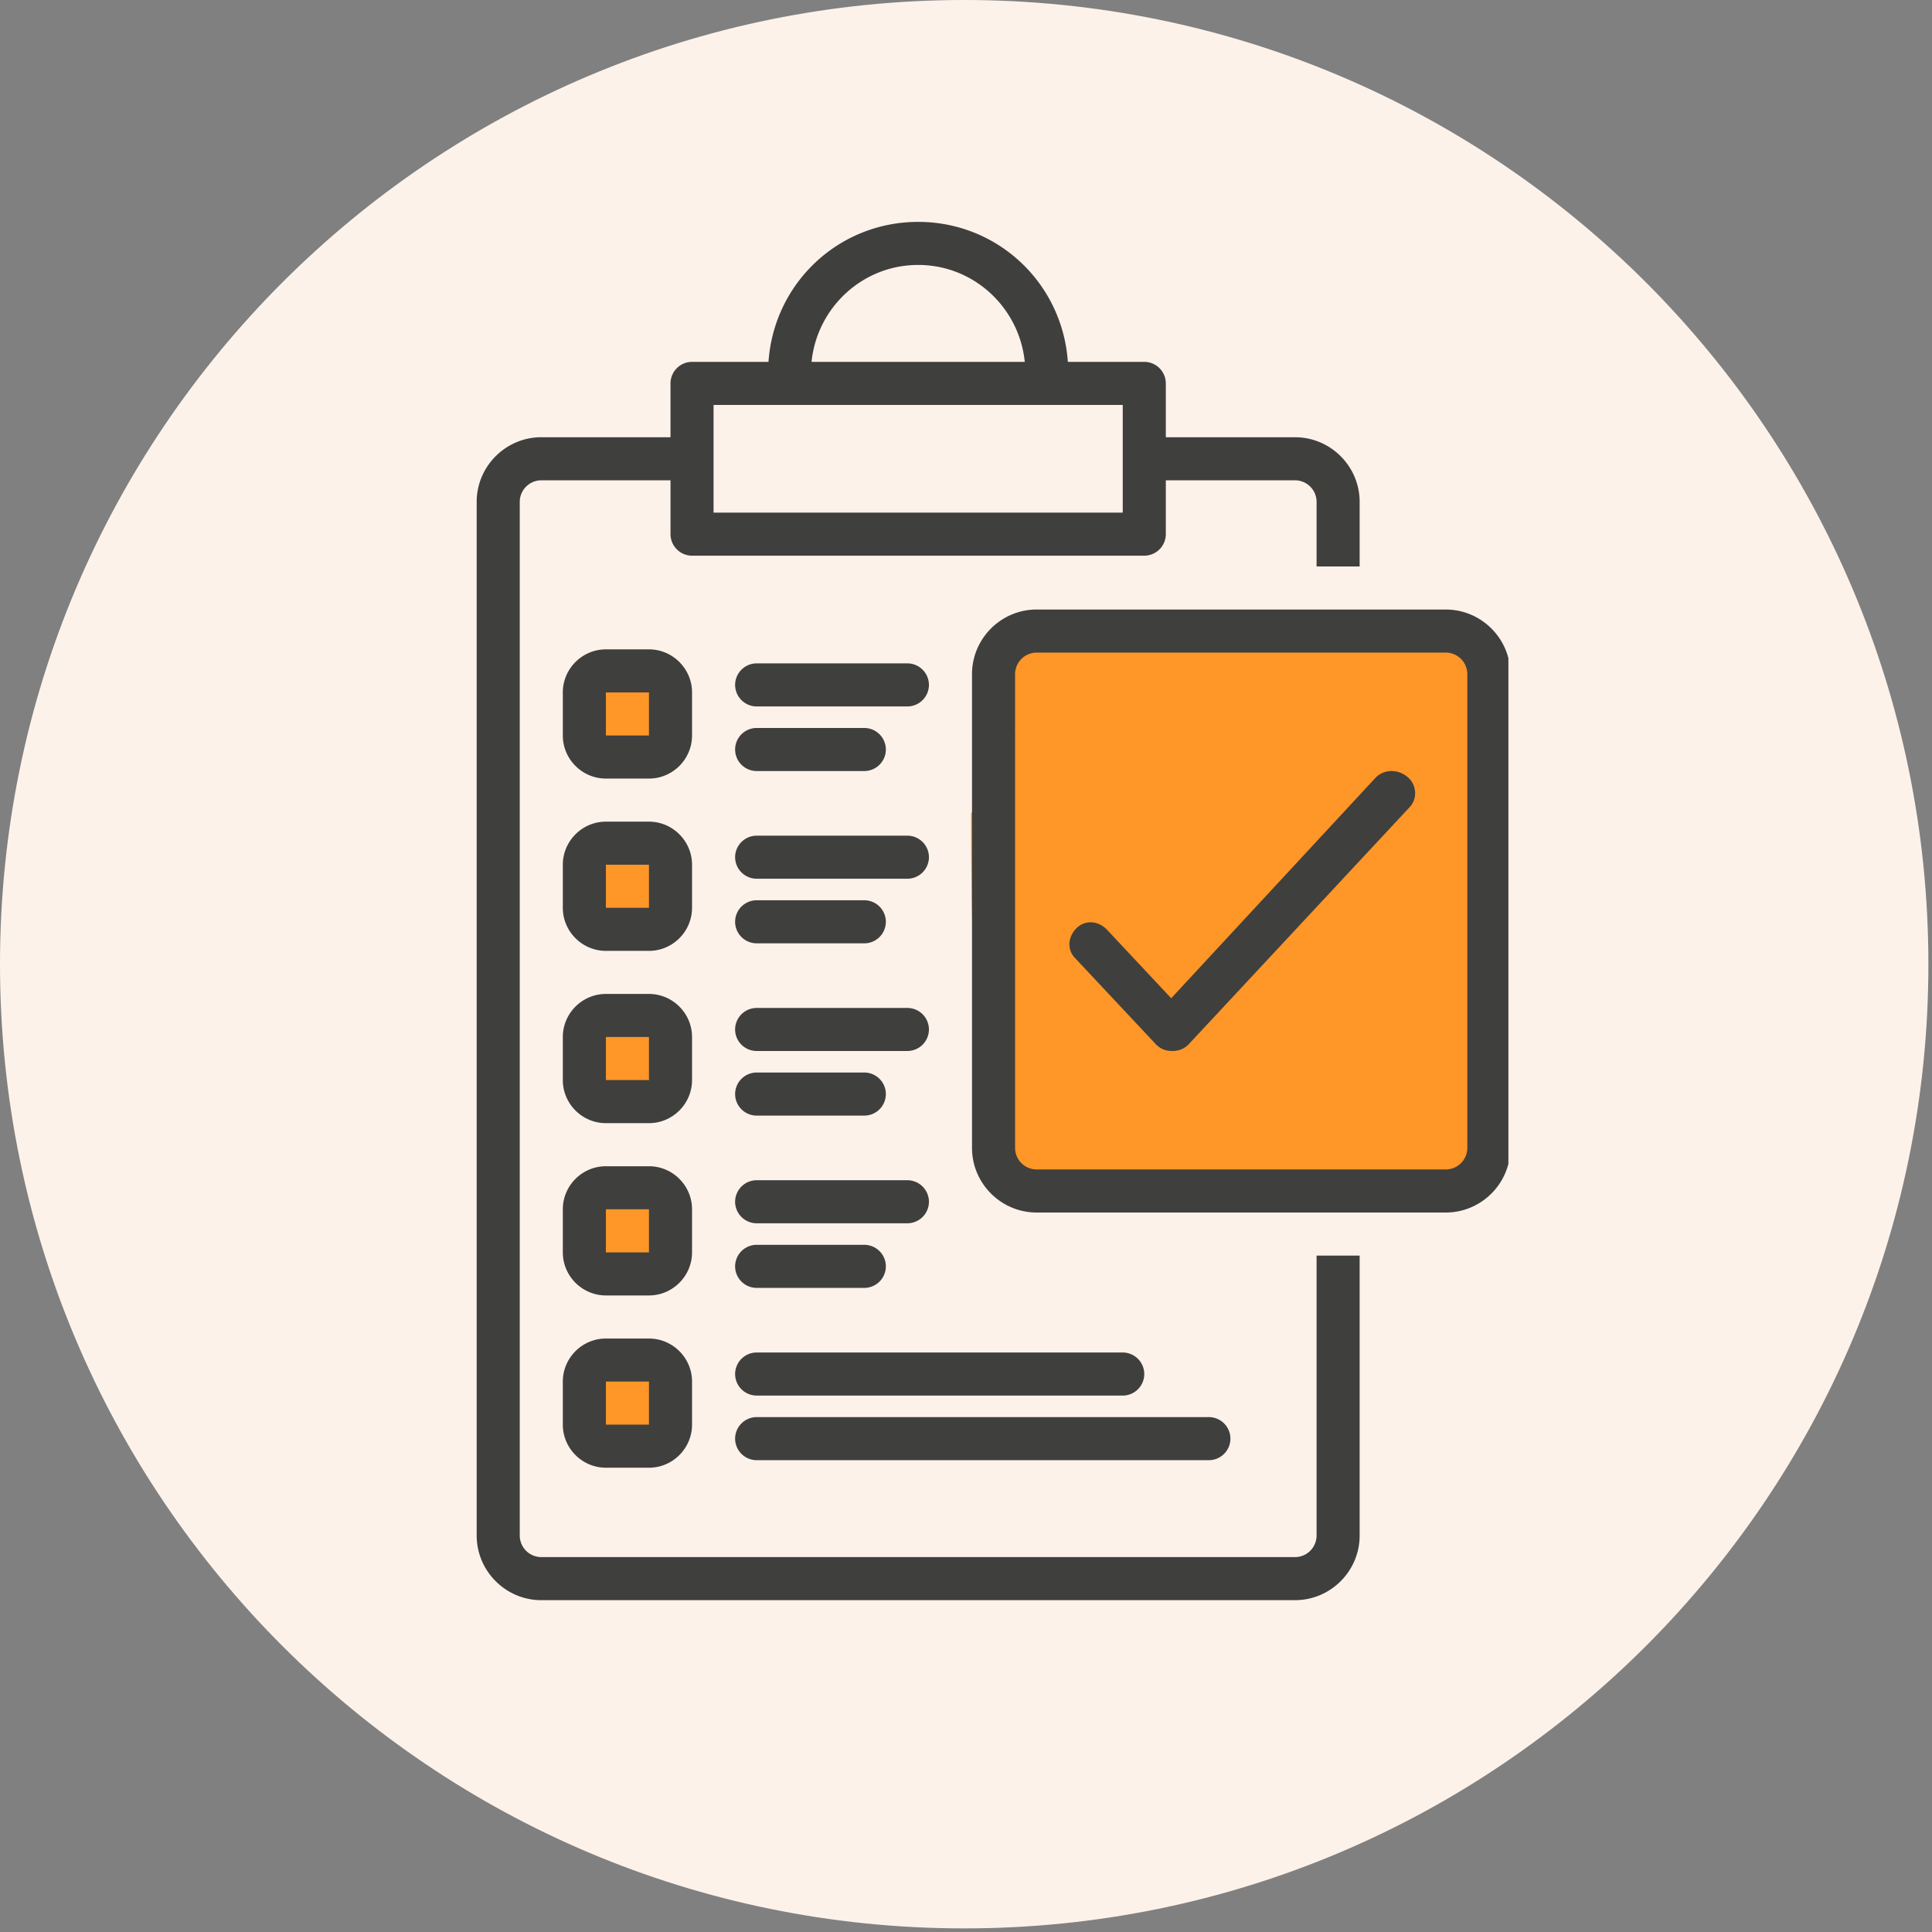
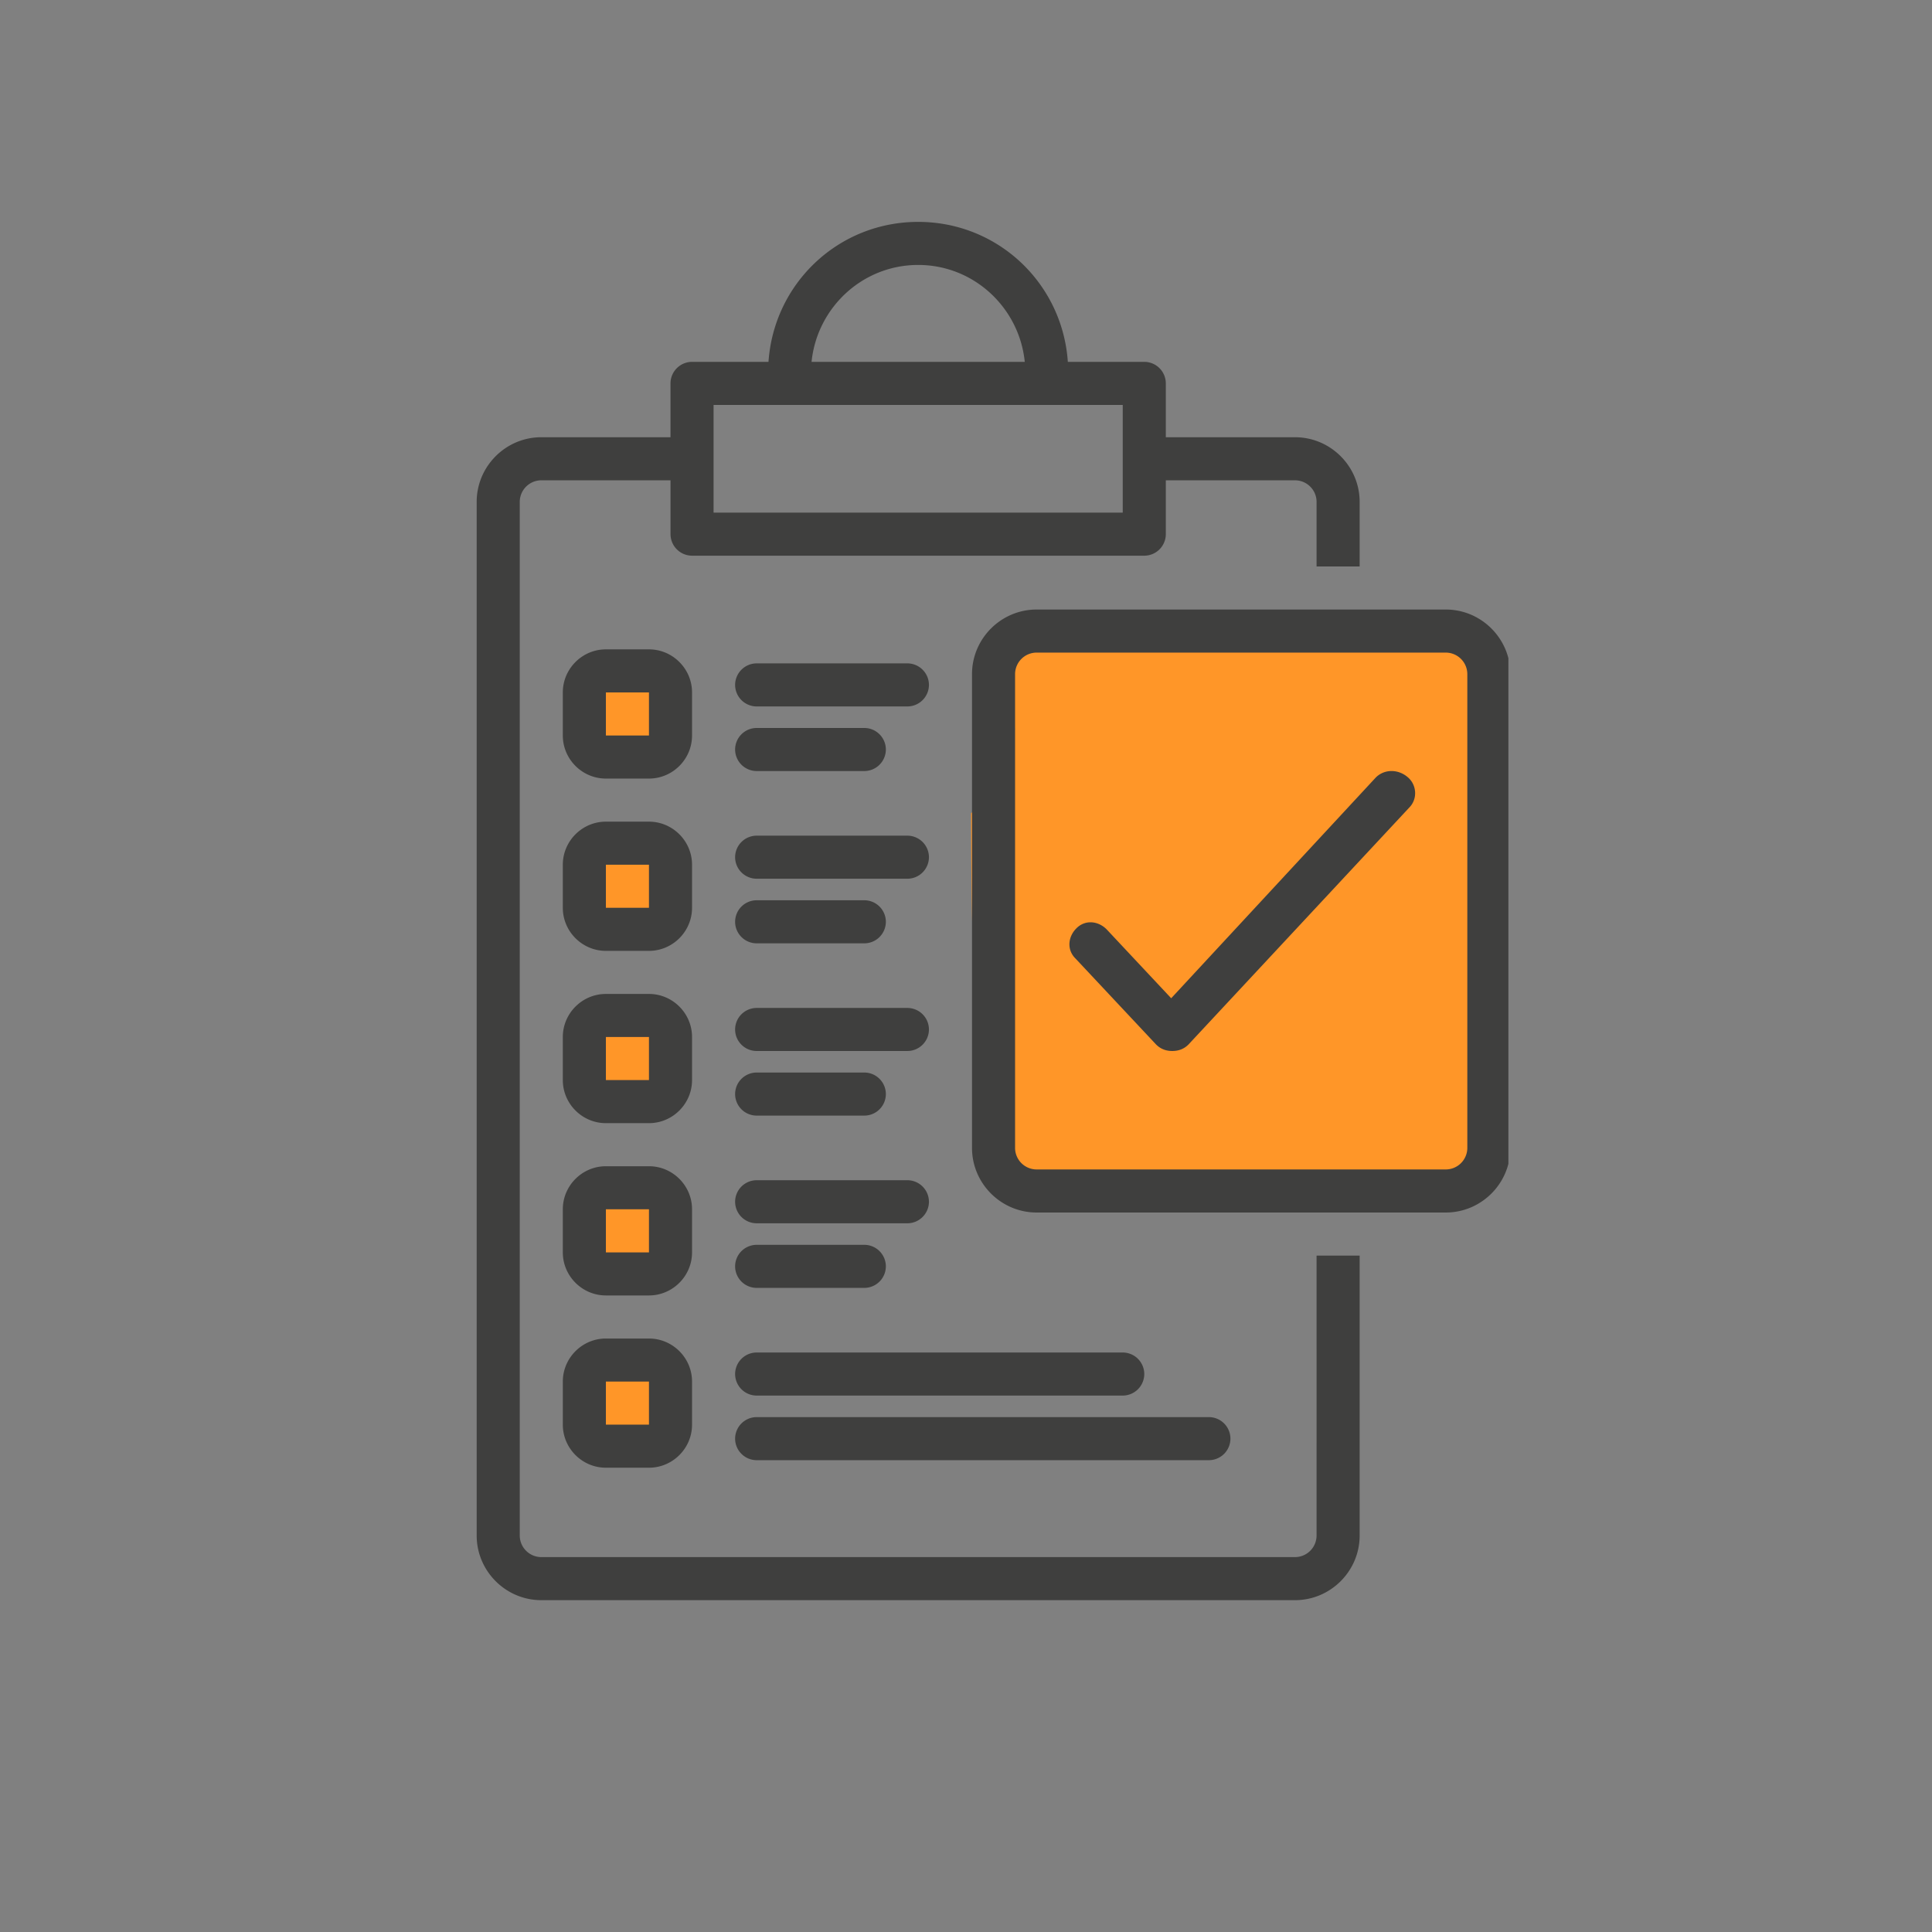
<svg xmlns="http://www.w3.org/2000/svg" width="385" height="385" version="1.0" viewBox="0 0 288.75 288.75">
  <rect x="0" y="0" width="288.75" height="288.75" fill="#808080" stroke="none" />
  <defs>
    <clipPath id="a">
-       <path d="M0 0h288.21v288.21H0Zm0 0" />
-     </clipPath>
+       </clipPath>
    <clipPath id="b">
-       <path d="M144.105 0C64.52 0 0 64.52 0 144.105c0 79.586 64.52 144.106 144.105 144.106 79.586 0 144.106-64.52 144.106-144.106C288.21 64.52 223.69 0 144.105 0m0 0" />
-     </clipPath>
+       </clipPath>
    <clipPath id="c">
      <path d="M86.695 100.387h10.852v10.984H86.695Zm0 0" />
    </clipPath>
    <clipPath id="d">
      <path d="M97.484 104.227c0 3.507-.437 4.386-.949 5.043a5.6 5.6 0 0 1-2.047 1.609 5.3 5.3 0 0 1-2.558.437c-.875 0-1.825-.293-2.559-.73-.73-.438-1.387-1.168-1.824-1.902a5.8 5.8 0 0 1-.805-2.485c0-.875.145-1.824.512-2.554a5.56 5.56 0 0 1 1.605-2.047c.66-.586 1.536-.95 2.414-1.098.805-.145 1.754-.145 2.63.148.804.22 2.195 1.387 2.195 1.387" />
    </clipPath>
    <clipPath id="e">
      <path d="M89.617 100.387h10.852v10.984H89.617Zm0 0" />
    </clipPath>
    <clipPath id="f">
      <path d="M100.406 104.227c0 3.507-.437 4.386-.949 5.043-.512.656-1.316 1.242-2.047 1.609-.8.363-1.754.512-2.555.437-.878 0-1.828-.293-2.558-.73-.73-.438-1.39-1.168-1.828-1.902a5.9 5.9 0 0 1-.805-2.485c-.07-.875.148-1.824.512-2.554.293-.805.949-1.536 1.61-2.047.655-.586 1.534-.95 2.41-1.098.804-.145 1.753-.145 2.558.148.805.22 2.266 1.387 2.266 1.387" />
    </clipPath>
    <clipPath id="g">
      <path d="M88.668 127.5h10.723v11.047H88.668Zm0 0" />
    </clipPath>
    <clipPath id="h">
      <path d="M99.383 131.414c0 3.434-.363 4.313-.875 4.969-.512.73-1.317 1.316-2.047 1.68-.805.292-1.754.511-2.629.437a6.2 6.2 0 0 1-2.484-.8 5.46 5.46 0 0 1-1.828-1.829 6.2 6.2 0 0 1-.805-2.484c-.074-.88.144-1.828.437-2.633.368-.73.953-1.535 1.684-2.043.656-.512 1.531-.879 2.336-1.098.879-.148 1.828-.074 2.633.219.804.219 2.265 1.316 2.265 1.316" />
    </clipPath>
    <clipPath id="i">
      <path d="M88.668 152.723h10.723v11.047H88.668Zm0 0" />
    </clipPath>
    <clipPath id="j">
      <path d="M99.383 156.625c0 3.434-.363 4.313-.875 5.043-.512.656-1.317 1.242-2.047 1.61-.805.288-1.754.511-2.629.437a6.2 6.2 0 0 1-2.484-.805 5.4 5.4 0 0 1-1.828-1.828 6.2 6.2 0 0 1-.805-2.484c-.074-.875.144-1.825.437-2.63.368-.73.953-1.534 1.684-2.046.656-.512 1.531-.879 2.336-1.024a4.63 4.63 0 0 1 2.633.145c.804.223 2.265 1.316 2.265 1.316" />
    </clipPath>
    <clipPath id="k">
      <path d="M88.668 177.934h10.723v11.046H88.668Zm0 0" />
    </clipPath>
    <clipPath id="l">
-       <path d="M99.383 181.84c0 3.433-.363 4.308-.875 5.039-.512.66-1.317 1.242-2.047 1.61-.805.366-1.754.511-2.629.437-.805 0-1.754-.293-2.484-.73-.735-.438-1.391-1.169-1.828-1.9a6.3 6.3 0 0 1-.805-2.483c-.074-.88.144-1.829.437-2.56.368-.804.953-1.608 1.684-2.12.656-.512 1.531-.875 2.336-1.024a4.6 4.6 0 0 1 2.633.149c.804.219 2.265 1.316 2.265 1.316" />
-     </clipPath>
+       </clipPath>
    <clipPath id="m">
      <path d="M88.668 205.11h10.723v11.05H88.668Zm0 0" />
    </clipPath>
    <clipPath id="n">
      <path d="M99.383 209.023c0 3.434-.363 4.313-.875 4.97-.512.66-1.317 1.316-2.047 1.609-.805.363-1.754.582-2.629.511a6.2 6.2 0 0 1-2.484-.804 5.4 5.4 0 0 1-1.828-1.829 6.2 6.2 0 0 1-.805-2.484c-.074-.875.144-1.828.437-2.629.368-.73.953-1.535 1.684-2.047.656-.511 1.531-.949 2.336-1.097a6.4 6.4 0 0 1 2.633.148c.804.29 2.265 1.387 2.265 1.387" />
    </clipPath>
    <clipPath id="o">
      <path d="M90.203 152.422H101v11.047H90.203Zm0 0" />
    </clipPath>
    <clipPath id="p">
      <path d="M100.992 156.332c0 3.438-.437 4.313-.949 4.969a5.1 5.1 0 0 1-2.047 1.683c-.805.293-1.754.512-2.558.438-.876-.074-1.825-.367-2.56-.805a5.4 5.4 0 0 1-1.823-1.824 6.2 6.2 0 0 1-.805-2.488c0-.875.145-1.825.512-2.63.363-.73.949-1.534 1.605-2.046.66-.512 1.535-.875 2.414-1.098a5.1 5.1 0 0 1 2.559.223c.875.219 2.265 1.312 2.265 1.312" />
    </clipPath>
    <clipPath id="q">
      <path d="M89.547 127.063h10.851v10.98H89.547Zm0 0" />
    </clipPath>
    <clipPath id="r">
      <path d="M100.336 130.902c0 3.434-.367 4.383-.953 5.043a5.55 5.55 0 0 1-2.043 1.606 5.24 5.24 0 0 1-2.559.437c-.879 0-1.828-.289-2.558-.73-.657-.438-1.387-1.168-1.828-1.899a5.84 5.84 0 0 1-.801-2.484c0-.879.144-1.828.511-2.559.364-.804.95-1.535 1.606-2.117.656-.512 1.535-.879 2.41-1.023.805-.149 1.828-.149 2.633.144.805.22 2.191 1.317 2.191 1.317" />
    </clipPath>
    <clipPath id="s">
      <path d="M86.84 153.078h10.722v11.047H86.84Zm0 0" />
    </clipPath>
    <clipPath id="t">
      <path d="M97.559 156.992c0 3.434-.368 4.309-.88 4.969-.511.656-1.312 1.316-2.117 1.605-.73.368-1.683.586-2.558.512a6.2 6.2 0 0 1-2.484-.8c-.73-.442-1.461-1.098-1.903-1.829-.437-.73-.73-1.68-.73-2.484-.07-.88.074-1.828.441-2.633.363-.73.95-1.535 1.606-2.047.73-.508 1.609-.95 2.414-1.094a6.3 6.3 0 0 1 2.629.145c.804.293 2.265 1.39 2.265 1.39" />
    </clipPath>
    <clipPath id="u">
      <path d="M88.742 177.34h10.852v11.05H88.742Zm0 0" />
    </clipPath>
    <clipPath id="v">
      <path d="M99.531 181.254c0 3.434-.437 4.312-.949 5.043a5.56 5.56 0 0 1-2.047 1.605c-.805.293-1.754.512-2.558.442-.875-.074-1.829-.367-2.559-.805a5.44 5.44 0 0 1-1.824-1.828 6.1 6.1 0 0 1-.805-2.484c0-.88.145-1.829.512-2.633.363-.73.949-1.531 1.605-2.043.66-.512 1.535-.88 2.414-1.098.801-.144 1.754-.074 2.63.219.804.219 2.19 1.316 2.19 1.316" />
    </clipPath>
    <clipPath id="w">
      <path d="M87.133 179.168h10.851v10.984H87.133Zm0 0" />
    </clipPath>
    <clipPath id="x">
-       <path d="M97.922 183.008c0 3.508-.438 4.383-.95 5.043-.511.656-1.316 1.242-2.046 1.605a5.3 5.3 0 0 1-2.559.442c-.875 0-1.824-.293-2.555-.735-.73-.437-1.39-1.168-1.828-1.898a5.9 5.9 0 0 1-.804-2.485c0-.804.148-1.828.511-2.558.293-.805.95-1.535 1.61-2.047.656-.582 1.535-.95 2.41-1.094.805-.148 1.754-.074 2.559.145.875.219 2.265 1.39 2.265 1.39" />
-     </clipPath>
+       </clipPath>
    <clipPath id="y">
      <path d="M89.254 203.285H100v10.98H89.254Zm0 0" />
    </clipPath>
    <clipPath id="z">
      <path d="M99.969 207.125c.074 3.508-.364 4.383-.875 5.043-.512.656-1.317 1.242-2.047 1.605-.805.368-1.754.512-2.633.438-.8 0-1.754-.29-2.484-.73-.73-.438-1.387-1.168-1.825-1.899a5.8 5.8 0 0 1-.804-2.484c-.074-.805.144-1.828.437-2.559a5.1 5.1 0 0 1 1.68-2.047c.66-.586 1.535-.949 2.34-1.094a6.3 6.3 0 0 1 2.629.145c.804.219 2.265 1.387 2.265 1.387" />
    </clipPath>
    <clipPath id="A">
      <path d="M87 203.137h10.773v10.984H87Zm0 0" />
    </clipPath>
    <clipPath id="B">
      <path d="M97.703 206.977c.074 3.437-.363 4.386-.875 5.043-.512.656-1.316 1.242-2.047 1.609a5.43 5.43 0 0 1-2.633.437c-.8 0-1.753-.293-2.484-.73-.73-.438-1.387-1.168-1.824-1.902a5.8 5.8 0 0 1-.805-2.485c-.074-.875.145-1.824.438-2.554a5.9 5.9 0 0 1 1.68-2.122c.66-.511 1.534-.875 2.34-1.023.874-.145 1.827-.145 2.628.148.805.22 2.266 1.313 2.266 1.313" />
    </clipPath>
    <clipPath id="C">
      <path d="M87 176.758h10.773v10.98H87Zm0 0" />
    </clipPath>
    <clipPath id="D">
      <path d="M97.703 180.594c.074 3.437-.363 4.386-.875 5.043-.512.66-1.316 1.242-2.047 1.61a5.43 5.43 0 0 1-2.633.437c-.8 0-1.753-.293-2.484-.73-.73-.438-1.387-1.169-1.824-1.9a5.8 5.8 0 0 1-.805-2.484c-.074-.879.145-1.828.438-2.558a5.9 5.9 0 0 1 1.68-2.121c.66-.512 1.534-.875 2.34-1.024.874-.144 1.827-.144 2.628.149.805.218 2.266 1.316 2.266 1.316" />
    </clipPath>
    <clipPath id="E">
      <path d="M88.305 150.813h10.718v11.046H88.305Zm0 0" />
    </clipPath>
    <clipPath id="F">
      <path d="M99.02 154.727c0 3.433-.368 4.312-.88 4.968-.581.657-1.312 1.317-2.117 1.606-.73.367-1.68.586-2.558.512a5.84 5.84 0 0 1-2.485-.801c-.73-.442-1.46-1.098-1.898-1.828-.441-.73-.734-1.68-.734-2.485-.07-.879.074-1.828.441-2.633.363-.73.95-1.535 1.606-2.043.66-.511 1.609-.953 2.414-1.097a6.3 6.3 0 0 1 2.629.144c.804.293 2.265 1.39 2.265 1.39" />
    </clipPath>
    <clipPath id="G">
      <path d="M87.133 126.258h10.851v10.984H87.133Zm0 0" />
    </clipPath>
    <clipPath id="H">
      <path d="M97.922 130.098c0 3.433-.438 4.382-.95 5.043-.511.656-1.316 1.242-2.046 1.605a5.3 5.3 0 0 1-2.559.441c-.875 0-1.824-.292-2.555-.73-.73-.441-1.39-1.172-1.828-1.902a5.9 5.9 0 0 1-.804-2.485c0-.875.148-1.828.511-2.558.293-.801.95-1.535 1.61-2.117.656-.512 1.535-.88 2.41-1.024.805-.148 1.754-.148 2.559.145.875.218 2.265 1.316 2.265 1.316" />
    </clipPath>
    <clipPath id="I">
      <path d="M145 95.004h78.34V179H145Zm0 0" />
    </clipPath>
    <clipPath id="J">
      <path d="M145.133 121.547c6.066-6.137 6.21-6.211 6.21-6.36.075-.289-.073-.507-.144-.874 0-.88 0-2.852.293-4.313.219-1.387.656-2.777 1.242-4.09a16.6 16.6 0 0 1 2.192-3.656 20.2 20.2 0 0 1 3.07-3.07c1.094-.875 2.336-1.606 3.652-2.192a20.5 20.5 0 0 1 4.094-1.316c1.387-.219 4.309-.219 4.309-.29 0 0 4.387.29 7.308.364 4.68 0 11.696-1.316 17.688-.437 6.574.874 15.93 1.972 20.316 6.285 4.09 4.02 4.895 11.836 5.918 18.05 1.024 6.211-.144 13.008.145 19.293.293 5.993 2.488 11.836 1.61 17.684-.95 6.14-2.923 14.762-7.528 18.2-4.895 3.652-14.762 1.46-21.778 2.116-6.43.657-12.351 2.41-18.636 1.899-6.797-.582-15.856-1.606-20.606-5.55-4.386-3.657-6.433-10.599-7.968-16.227-1.461-5.625-.95-11.692-1.168-17.54-.22-5.992-.22-17.976-.22-17.976" />
    </clipPath>
    <clipPath id="K">
      <path d="M151.402 94.883h24.305v17.246h-24.305Zm0 0" />
    </clipPath>
    <clipPath id="L">
      <path d="M151.563 108.684c-.583-9.645 1.023-11.106 2.632-11.91 1.68-.805 4.09-.88 5.993-.805 1.828 0 4.019 1.172 5.335.879.95-.149 1.313-1.024 2.118-1.317 1.023-.367 2.484-.656 3.582-.437 1.093.219 2.336 1.094 3.07 1.754.437.511.73.875.95 1.535.292.949.51 2.484.218 3.578-.293 1.098-1.098 2.266-1.973 2.996-.879.66-2.414 1.098-3.363 1.172-.656.07-1.168 0-1.754-.293-.875-.367-2.266-1.39-2.848-2.121-.441-.512-.66-.95-.804-1.606-.219-.953-.293-2.484.144-3.582.367-1.023 1.317-2.12 2.266-2.703.95-.66 2.34-.949 3.434-.879 1.171.149 2.558.88 3.289 1.461.511.442.804.805 1.097 1.465.438.875.805 2.41.656 3.508-.218 1.094-.437 2.336-1.68 3.14-2.628 1.899-16.808 3.801-17.394 2.633-.363-.734 3.219-4.386 4.02-4.168.66.149.953 2.34 1.023 3.364.074.949 0 1.754-.293 2.484-.289.73-.875 1.535-1.46 2.047-.583.512-1.387.95-2.192 1.094-1.098.148-2.629.074-3.652-.512-1.024-.512-2.415-2.777-2.415-2.777" />
    </clipPath>
    <clipPath id="M">
      <path d="M149.242 95.7h11.598v13.37h-11.598Zm0 0" />
    </clipPath>
    <clipPath id="N">
      <path d="M159.164 98.82c1.68 6.137.875 8.184-.219 9.063-1.097.875-3.433 1.312-4.75.875-1.39-.363-3.07-2.047-3.437-3.434-.438-1.316 0-3.656.879-4.75.949-1.097 3.07-2.047 4.457-1.902 1.46.148 3.433 1.39 4.094 2.633.73 1.242.804 3.582.144 4.824-.656 1.312-2.629 2.555-3.945 2.848-1.098.218-2.34-.145-3.215-.657-.95-.511-1.61-1.39-2.266-2.41-.73-1.39-1.754-3.875-1.61-5.484.075-1.242.806-2.485 1.536-3.285.586-.66 1.39-1.024 2.121-1.246.805-.22 1.68-.22 2.484-.07a5.3 5.3 0 0 1 2.266 1.023c.582.511 1.461 1.972 1.461 1.972" />
    </clipPath>
    <clipPath id="O">
      <path d="M202.023 95.668h20.715v21.644h-20.715Zm0 0" />
    </clipPath>
    <clipPath id="P">
      <path d="M207.395 95.75c9.503.145 12.351.438 13.593 1.754 1.172 1.168 1.098 3.363 1.39 5.117.294 1.754.22 3.578.22 5.332 0 1.684.218 3.656-.149 4.973-.219 1.02-.582 1.754-1.242 2.41-.8.805-2.41 1.605-3.508 1.828-.949.145-1.824 0-2.703-.293-.805-.367-1.605-.879-2.191-1.535s-1.024-1.535-1.243-2.41c-.218-.953-.218-2.121.145-3.07.367-1.098 1.39-2.266 2.195-2.852.508-.438.95-.656 1.606-.805.949-.144 2.558-.219 3.582.219 1.023.441 2.191 1.535 2.703 2.266.437.586.586 1.023.73 1.754.075.953.075 2.488-.437 3.507-.438 1.024-1.461 2.121-2.414 2.633-1.02.512-2.629.656-3.578.586-.66-.074-1.098-.223-1.684-.586-.8-.512-1.972-1.61-2.484-2.633-.438-1.02-.512-2.554-.363-3.507.074-.731.292-1.168.656-1.754.586-.73 1.683-1.899 2.703-2.266 1.098-.438 2.488-.508 3.582-.219 1.098.293 2.266 1.098 2.996 2.047.66.879 1.098 2.266 1.098 3.363.074.95-.22 1.825-.586 2.63-.438.73-1.024 1.46-1.828 1.972-.95.586-2.63 1.098-3.871.953-1.168-.148-2.704-1.023-3.508-1.828-.657-.656-.95-1.242-1.243-2.41-.585-2.266-.804-11.035-.074-11.258.586-.145 3.29 3.8 2.778 4.605-.586 1.024-6.578.22-8.403-.293-1.023-.293-1.61-.73-2.195-1.242-.582-.582-1.094-1.316-1.313-2.117-.292-.73-.367-1.683-.292-2.414.144-.805.511-1.68 1.023-2.336.437-.66 1.168-1.242 1.898-1.61.73-.292 2.41-.511 2.41-.511" />
    </clipPath>
    <clipPath id="Q">
      <path d="M205.621 160.746h16.645v16.215H205.62Zm0 0" />
    </clipPath>
    <clipPath id="R">
      <path d="M222.23 166.855c-3.726 9.5-7.453 10.012-7.89 9.649-.149-.149.293-.73.144-.805-.293-.219-2.117 1.168-3.214 1.242-1.024.075-2.41-.363-3.29-.949-.875-.66-1.68-1.902-2.046-2.777-.293-.586-.293-1.024-.293-1.68.074-.953.66-2.484 1.172-3.289.363-.586.656-.879 1.242-1.172.804-.437 2.265-.949 3.36-.875 1.097 0 2.413.73 3.144 1.242.586.438.875.805 1.168 1.387.367.805.73 2.414.66 3.363 0 .657-.149 1.098-.442 1.68-.511.805-1.46 1.973-2.41 2.484-.95.442-2.484.586-3.363.512-.656-.07-1.094-.219-1.68-.582-.804-.512-1.898-1.535-2.34-2.484-.437-1.024-.582-2.414-.363-3.438.293-1.093.875-2.336 1.828-2.922 1.02-.73 3.215.075 4.09-.73.879-.73.512-2.852 1.242-3.8.73-.95 2.121-1.68 3.145-1.974.804-.218 1.68-.144 2.484.075.73.218 1.535.73 2.117 1.242.586.582 1.098 1.312 1.317 2.117.293.73.218 2.484.218 2.484" />
    </clipPath>
    <clipPath id="S">
      <path d="M148.195 155.953h16.758V178h-16.758Zm0 0" />
    </clipPath>
    <clipPath id="T">
      <path d="M160.992 161.742c-2.633 10.156-9.062 7.598-9.062 6.942 0-.657 5.406-1.899 7.379-1.829 1.316.075 2.558.586 3.363 1.098.586.363.875.73 1.242 1.317.438.8 1.024 2.335.95 3.433s-.731 2.484-1.317 3.29c-.363.51-.73.874-1.387 1.167-.805.438-2.34.88-3.433.73-1.098-.07-2.485-.874-3.215-1.46-.512-.438-.805-.805-1.098-1.461-.367-.88-.73-2.34-.586-3.434.219-1.172.879-2.414 1.684-3.144.8-.805 2.261-1.317 3.215-1.536.656-.07 1.168 0 1.753.149.583.07 1.168.219 1.68.656.805.512 1.899 1.61 2.34 2.703.363 1.024.438 2.414.145 3.508-.293 1.098-1.098 2.266-1.973 2.926-.879.73-2.121 1.023-3.363 1.168-1.313.074-2.704-.145-4.239-.586-1.972-.656-5.261-1.242-6.355-3.215-1.465-2.777.95-10.742 1.898-13.664.512-1.535 1.024-2.559 1.754-3.29.586-.585 1.317-1.023 2.192-1.17 1.023-.145 2.632-.071 3.656.44 1.023.583 2.047 1.825 2.484 2.778.363.8.293 2.484.293 2.484" />
    </clipPath>
    <clipPath id="U">
      <path d="M145 91h80.441v91H145Zm0 0" />
    </clipPath>
    <clipPath id="V">
      <path d="M71.242 33.164H204v206.082H71.242Zm0 0" />
    </clipPath>
  </defs>
  <g clip-path="url(#a)">
    <g clip-path="url(#b)">
      <path fill="#fdf2ea" d="M0 0h288.21v288.21H0Zm0 0" />
    </g>
  </g>
  <g clip-path="url(#c)">
    <g clip-path="url(#d)">
      <path fill="#ff9628" d="M83.82 97.578h16.735v16.734H83.82Zm0 0" />
    </g>
  </g>
  <g clip-path="url(#e)">
    <g clip-path="url(#f)">
      <path fill="#ff9628" d="M86.742 97.578h16.735v16.734H86.742Zm0 0" />
    </g>
  </g>
  <g clip-path="url(#g)">
    <g clip-path="url(#h)">
      <path fill="#ff9628" d="M85.793 124.691h16.734v16.735H85.793Zm0 0" />
    </g>
  </g>
  <g clip-path="url(#i)">
    <g clip-path="url(#j)">
      <path fill="#ff9628" d="M85.793 149.977h16.734v16.734H85.793Zm0 0" />
    </g>
  </g>
  <g clip-path="url(#k)">
    <g clip-path="url(#l)">
      <path fill="#ff9628" d="M85.793 175.188h16.734v16.734H85.793Zm0 0" />
    </g>
  </g>
  <g clip-path="url(#m)">
    <g clip-path="url(#n)">
      <path fill="#ff9628" d="M85.793 202.3h16.734v16.735H85.793Zm0 0" />
    </g>
  </g>
  <g clip-path="url(#o)">
    <g clip-path="url(#p)">
      <path fill="#ff9628" d="M87.328 149.61h16.734v16.734H87.328Zm0 0" />
    </g>
  </g>
  <g clip-path="url(#q)">
    <g clip-path="url(#r)">
      <path fill="#ff9628" d="M86.668 124.25h16.734v16.738H86.668Zm0 0" />
    </g>
  </g>
  <g clip-path="url(#s)">
    <g clip-path="url(#t)">
-       <path fill="#ff9628" d="M83.965 150.27h16.734v16.734H83.965Zm0 0" />
-     </g>
+       </g>
  </g>
  <g clip-path="url(#u)">
    <g clip-path="url(#v)">
      <path fill="#ff9628" d="M85.863 174.531h16.739v16.735H85.863Zm0 0" />
    </g>
  </g>
  <g clip-path="url(#w)">
    <g clip-path="url(#x)">
      <path fill="#ff9628" d="M84.258 176.355h16.734v16.739H84.258Zm0 0" />
    </g>
  </g>
  <g clip-path="url(#y)">
    <g clip-path="url(#z)">
      <path fill="#ff9628" d="M86.375 200.473h16.738v16.734H86.375Zm0 0" />
    </g>
  </g>
  <g clip-path="url(#A)">
    <g clip-path="url(#B)">
      <path fill="#ff9628" d="M84.11 200.328h16.738v16.734H84.109Zm0 0" />
    </g>
  </g>
  <g clip-path="url(#C)">
    <g clip-path="url(#D)">
      <path fill="#ff9628" d="M84.11 173.945h16.738v16.735H84.109Zm0 0" />
    </g>
  </g>
  <g clip-path="url(#E)">
    <g clip-path="url(#F)">
      <path fill="#ff9628" d="M85.426 148.004h16.734v16.734H85.426Zm0 0" />
    </g>
  </g>
  <g clip-path="url(#G)">
    <g clip-path="url(#H)">
      <path fill="#ff9628" d="M84.258 123.45h16.734v16.734H84.258Zm0 0" />
    </g>
  </g>
  <g clip-path="url(#I)">
    <g clip-path="url(#J)">
      <path fill="#ff9628" d="M142.21 92.387h83.747v89.312h-83.746Zm0 0" />
    </g>
  </g>
  <g clip-path="url(#K)">
    <g clip-path="url(#L)">
      <path fill="#ff9628" d="M147.473 92.023h31.093v22.875h-31.093Zm0 0" />
    </g>
  </g>
  <g clip-path="url(#M)">
    <g clip-path="url(#N)">
      <path fill="#ff9628" d="M146.375 92.898h17.465v19.106h-17.465Zm0 0" />
    </g>
  </g>
  <g clip-path="url(#O)">
    <g clip-path="url(#P)">
      <path fill="#ff9628" d="M199.137 92.68h26.383v27.515h-26.383Zm0 0" />
    </g>
  </g>
  <g clip-path="url(#Q)">
    <g clip-path="url(#R)">
      <path fill="#ff9628" d="M202.719 158.016h22.449v21.847h-22.45Zm0 0" />
    </g>
  </g>
  <g clip-path="url(#S)">
    <g clip-path="url(#T)">
      <path fill="#ff9628" d="M145.79 153.117h22v27.754h-22Zm0 0" />
    </g>
  </g>
  <g clip-path="url(#U)">
    <path fill="#3f3f3e" d="M216.082 91.098H154.93c-5.313 0-9.657 4.343-9.657 9.656v70.809c0 5.312 4.344 9.656 9.657 9.656h61.152c5.313 0 9.656-4.344 9.656-9.656v-70.81c0-5.312-4.343-9.655-9.656-9.655m3.219 80.465a3.227 3.227 0 0 1-3.219 3.218H154.93a3.224 3.224 0 0 1-3.22-3.219v-70.808a3.227 3.227 0 0 1 3.22-3.219h61.152a3.23 3.23 0 0 1 3.219 3.219Zm0 0" />
  </g>
  <path fill="#3f3f3e" d="M103.43 103.488c0-3.539-2.899-6.437-6.438-6.437h-6.437c-3.54 0-6.438 2.898-6.438 6.437v6.438c0 3.543 2.899 6.437 6.438 6.437h6.437c3.54 0 6.438-2.894 6.438-6.437Zm-12.875 6.438v-6.438h6.437v6.438ZM135.617 99.145h-22.531a3.23 3.23 0 0 0-3.219 3.218 3.23 3.23 0 0 0 3.219 3.219h22.531a3.23 3.23 0 0 0 3.219-3.219 3.23 3.23 0 0 0-3.219-3.218M113.086 115.238h16.094a3.23 3.23 0 0 0 3.218-3.218 3.23 3.23 0 0 0-3.218-3.22h-16.094a3.23 3.23 0 0 0-3.219 3.22 3.23 3.23 0 0 0 3.219 3.218M103.43 129.238c0-3.539-2.899-6.437-6.438-6.437h-6.437c-3.54 0-6.438 2.898-6.438 6.437v6.438c0 3.539 2.899 6.437 6.438 6.437h6.437c3.54 0 6.438-2.898 6.438-6.437Zm-12.875 6.438v-6.438h6.437v6.438ZM113.086 131.332h22.531a3.23 3.23 0 0 0 3.219-3.219 3.23 3.23 0 0 0-3.219-3.218h-22.531a3.23 3.23 0 0 0-3.219 3.218 3.23 3.23 0 0 0 3.219 3.219M113.086 140.988h16.094a3.23 3.23 0 0 0 3.218-3.218 3.227 3.227 0 0 0-3.218-3.22h-16.094a3.227 3.227 0 0 0-3.219 3.22 3.23 3.23 0 0 0 3.219 3.218M103.43 154.988c0-3.539-2.899-6.437-6.438-6.437h-6.437c-3.54 0-6.438 2.898-6.438 6.437v6.438c0 3.539 2.899 6.437 6.438 6.437h6.437c3.54 0 6.438-2.898 6.438-6.437Zm-12.875 6.438v-6.438h6.437v6.438ZM113.086 157.078h22.531a3.226 3.226 0 0 0 3.219-3.215 3.227 3.227 0 0 0-3.219-3.218h-22.531a3.227 3.227 0 0 0-3.219 3.218c0 1.77 1.45 3.215 3.219 3.215M113.086 166.734h16.094a3.227 3.227 0 0 0 3.218-3.218 3.23 3.23 0 0 0-3.218-3.22h-16.094a3.23 3.23 0 0 0-3.219 3.22 3.227 3.227 0 0 0 3.219 3.218M103.43 180.738c0-3.543-2.899-6.437-6.438-6.437h-6.437c-3.54 0-6.438 2.894-6.438 6.437v6.438c0 3.539 2.899 6.437 6.438 6.437h6.437c3.54 0 6.438-2.898 6.438-6.437Zm-12.875 6.438v-6.438h6.437v6.438ZM113.086 182.828h22.531a3.23 3.23 0 0 0 3.219-3.219 3.23 3.23 0 0 0-3.219-3.218h-22.531a3.23 3.23 0 0 0-3.219 3.218 3.23 3.23 0 0 0 3.219 3.22M113.086 192.484h16.094a3.23 3.23 0 0 0 3.218-3.218 3.23 3.23 0 0 0-3.218-3.22h-16.094a3.23 3.23 0 0 0-3.219 3.22 3.23 3.23 0 0 0 3.219 3.218M96.992 200.05h-6.437c-3.54 0-6.438 2.895-6.438 6.434v6.438c0 3.543 2.899 6.437 6.438 6.437h6.437c3.54 0 6.438-2.894 6.438-6.437v-6.438c0-3.539-2.899-6.433-6.438-6.433m-6.437 12.872v-6.438h6.437v6.438ZM167.8 202.14h-54.714a3.23 3.23 0 0 0-3.219 3.22 3.23 3.23 0 0 0 3.219 3.218H167.8a3.227 3.227 0 0 0 3.219-3.219 3.227 3.227 0 0 0-3.22-3.218M109.867 215.016a3.23 3.23 0 0 0 3.219 3.218h67.59a3.227 3.227 0 0 0 3.219-3.218 3.227 3.227 0 0 0-3.22-3.22h-67.59a3.23 3.23 0 0 0-3.218 3.22M205.621 116.203l-30.578 32.992-9.652-10.3c-1.29-1.29-3.22-1.45-4.508-.16-1.29 1.285-1.45 3.218-.16 4.503l12.07 12.875q.96.966 2.414.965 1.448.001 2.414-.965l32.988-35.402c1.29-1.29 1.13-3.383-.16-4.508-1.449-1.289-3.539-1.289-4.828 0m0 0" />
  <g clip-path="url(#V)">
    <path fill="#3f3f3e" d="M196.77 229.5a3.23 3.23 0 0 1-3.22 3.219H80.899a3.23 3.23 0 0 1-3.218-3.219V75.004a3.23 3.23 0 0 1 3.218-3.219h19.313v8.047a3.23 3.23 0 0 0 3.219 3.219h67.59a3.227 3.227 0 0 0 3.218-3.219v-8.047h19.313a3.23 3.23 0 0 1 3.219 3.219v9.656h6.437v-9.656c0-5.309-4.344-9.656-9.656-9.656h-19.313V57.3a3.227 3.227 0 0 0-3.218-3.219h-11.426c-.805-11.746-10.461-20.918-22.367-20.918-11.91 0-21.567 9.172-22.372 20.918H103.43a3.23 3.23 0 0 0-3.22 3.219v8.047H80.899c-5.308 0-9.656 4.347-9.656 9.656V229.5c0 5.309 4.348 9.656 9.656 9.656h112.653c5.312 0 9.656-4.347 9.656-9.656v-41.844h-6.437ZM137.227 39.598c8.367 0 15.125 6.437 15.93 14.484h-31.864c.805-8.047 7.562-14.484 15.934-14.484M106.648 60.52h61.153v16.093h-61.153Zm0 0" />
  </g>
</svg>